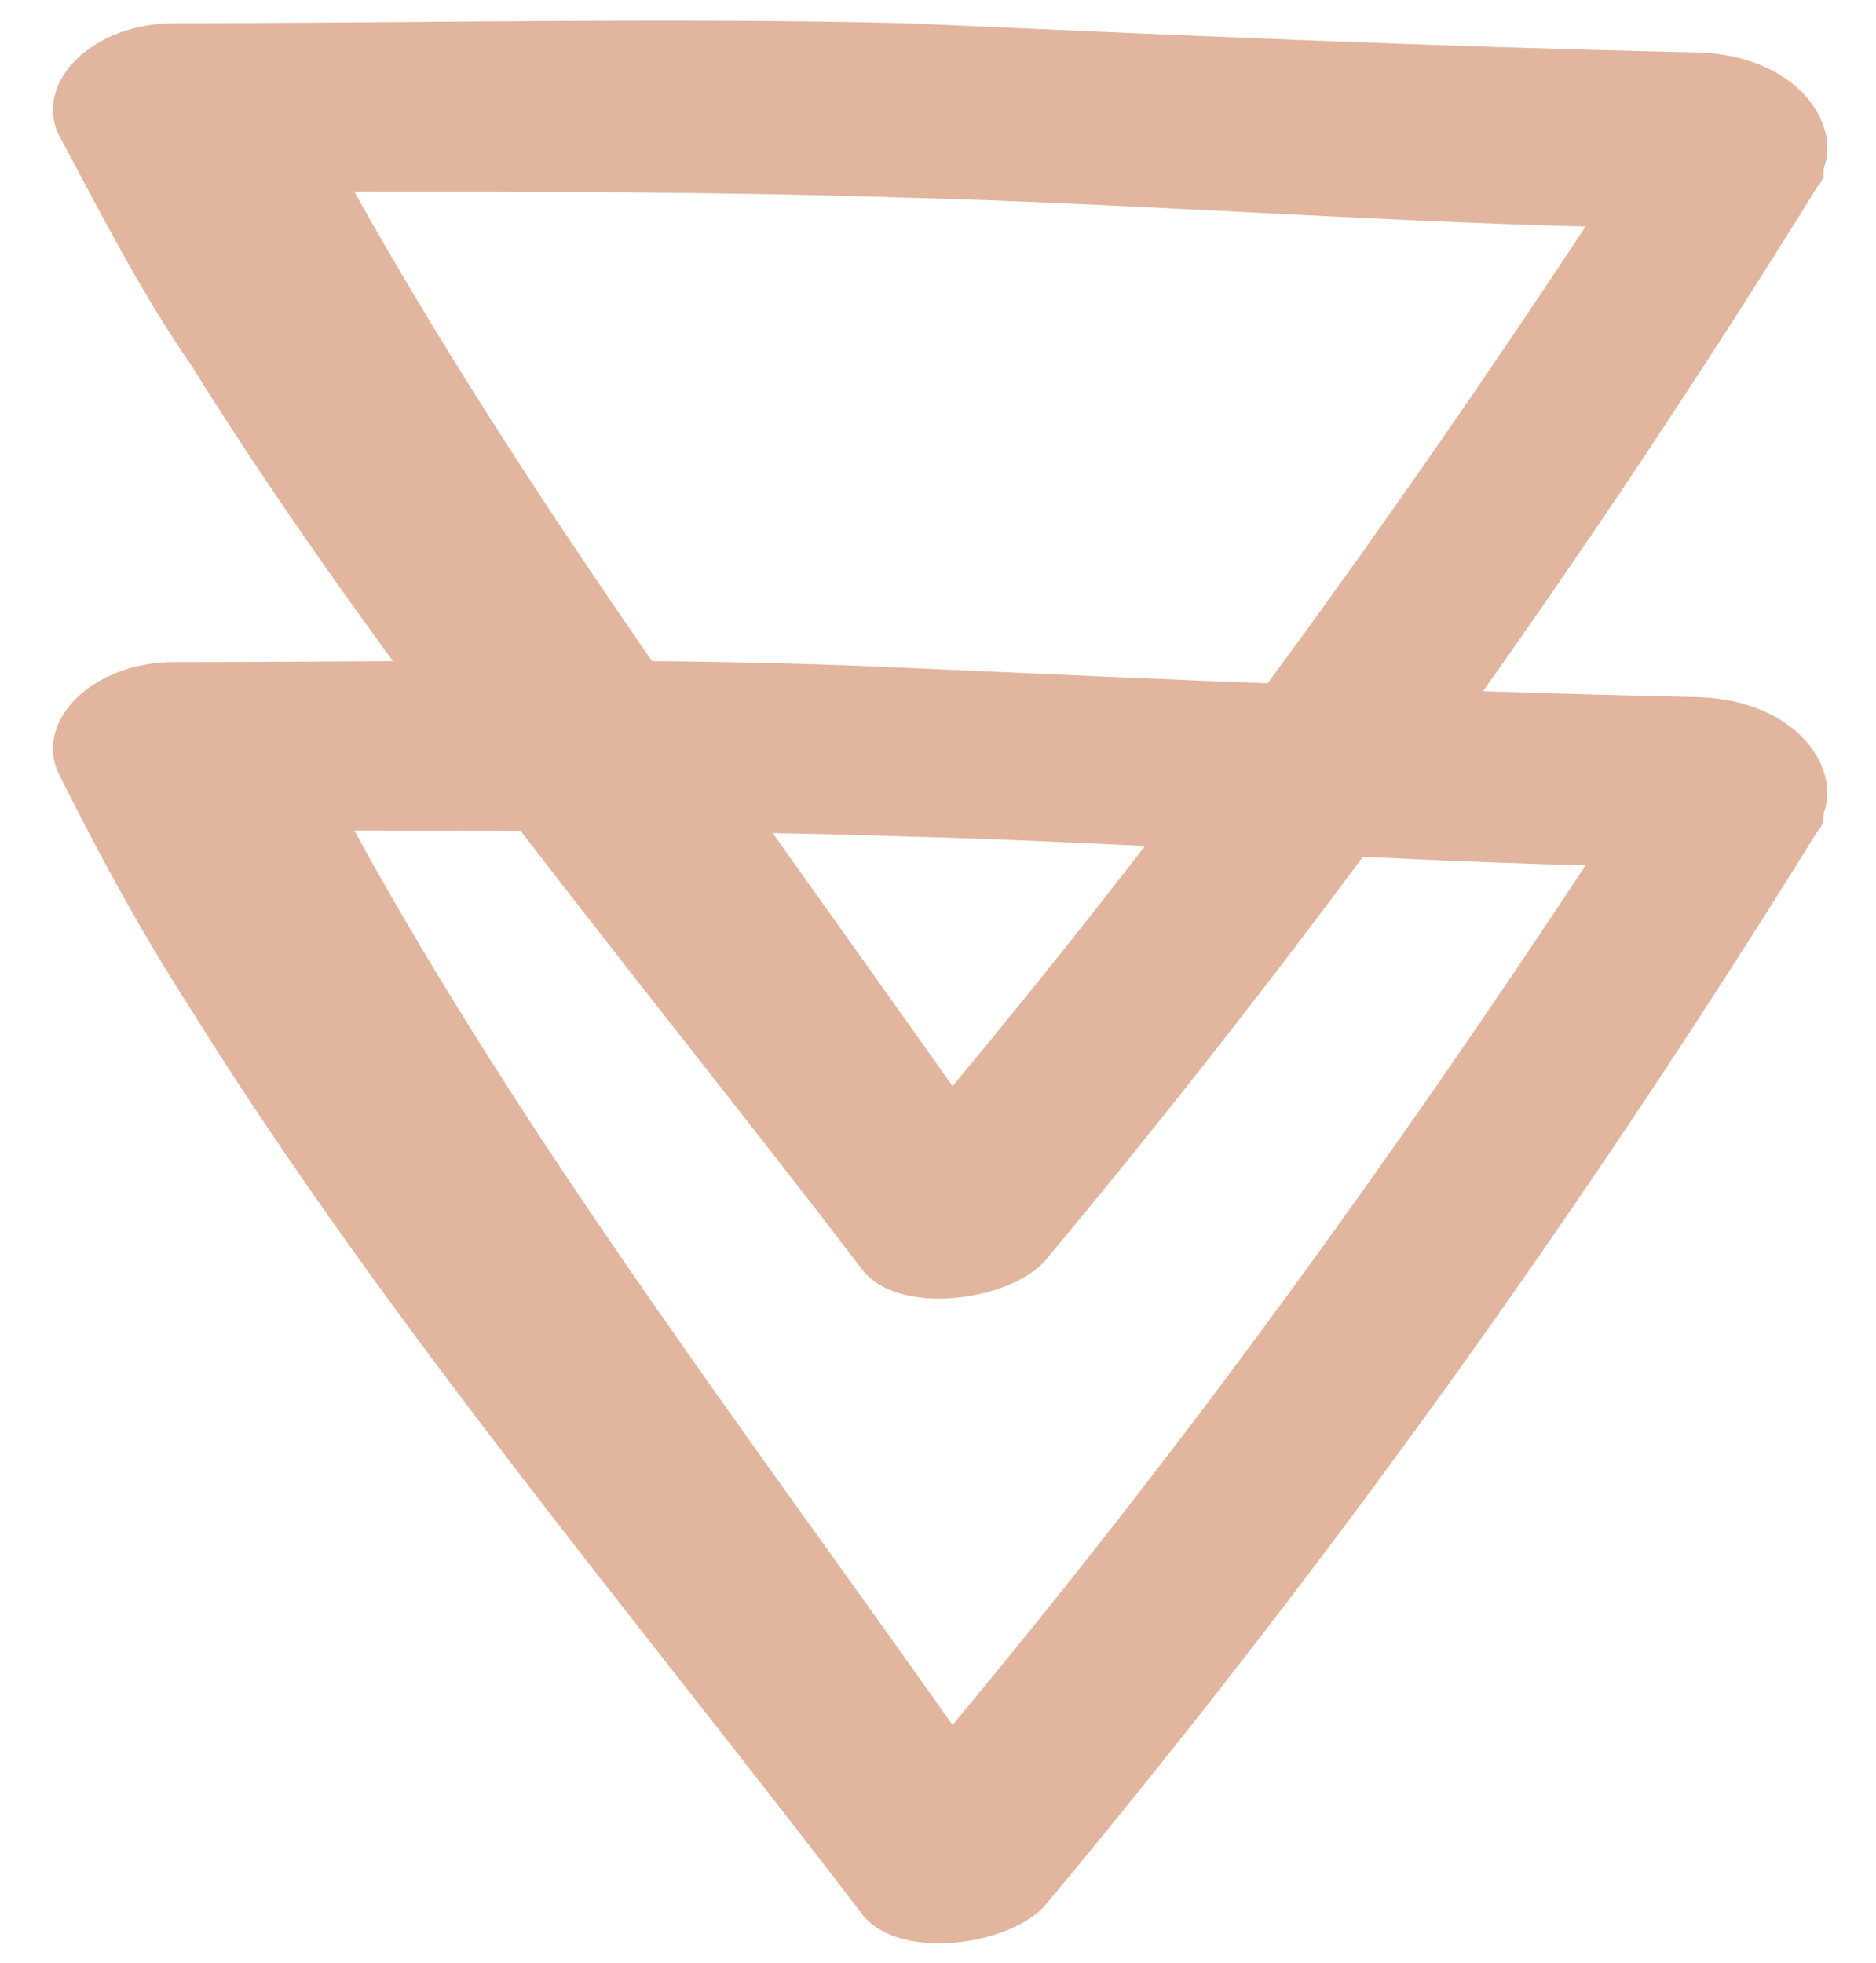
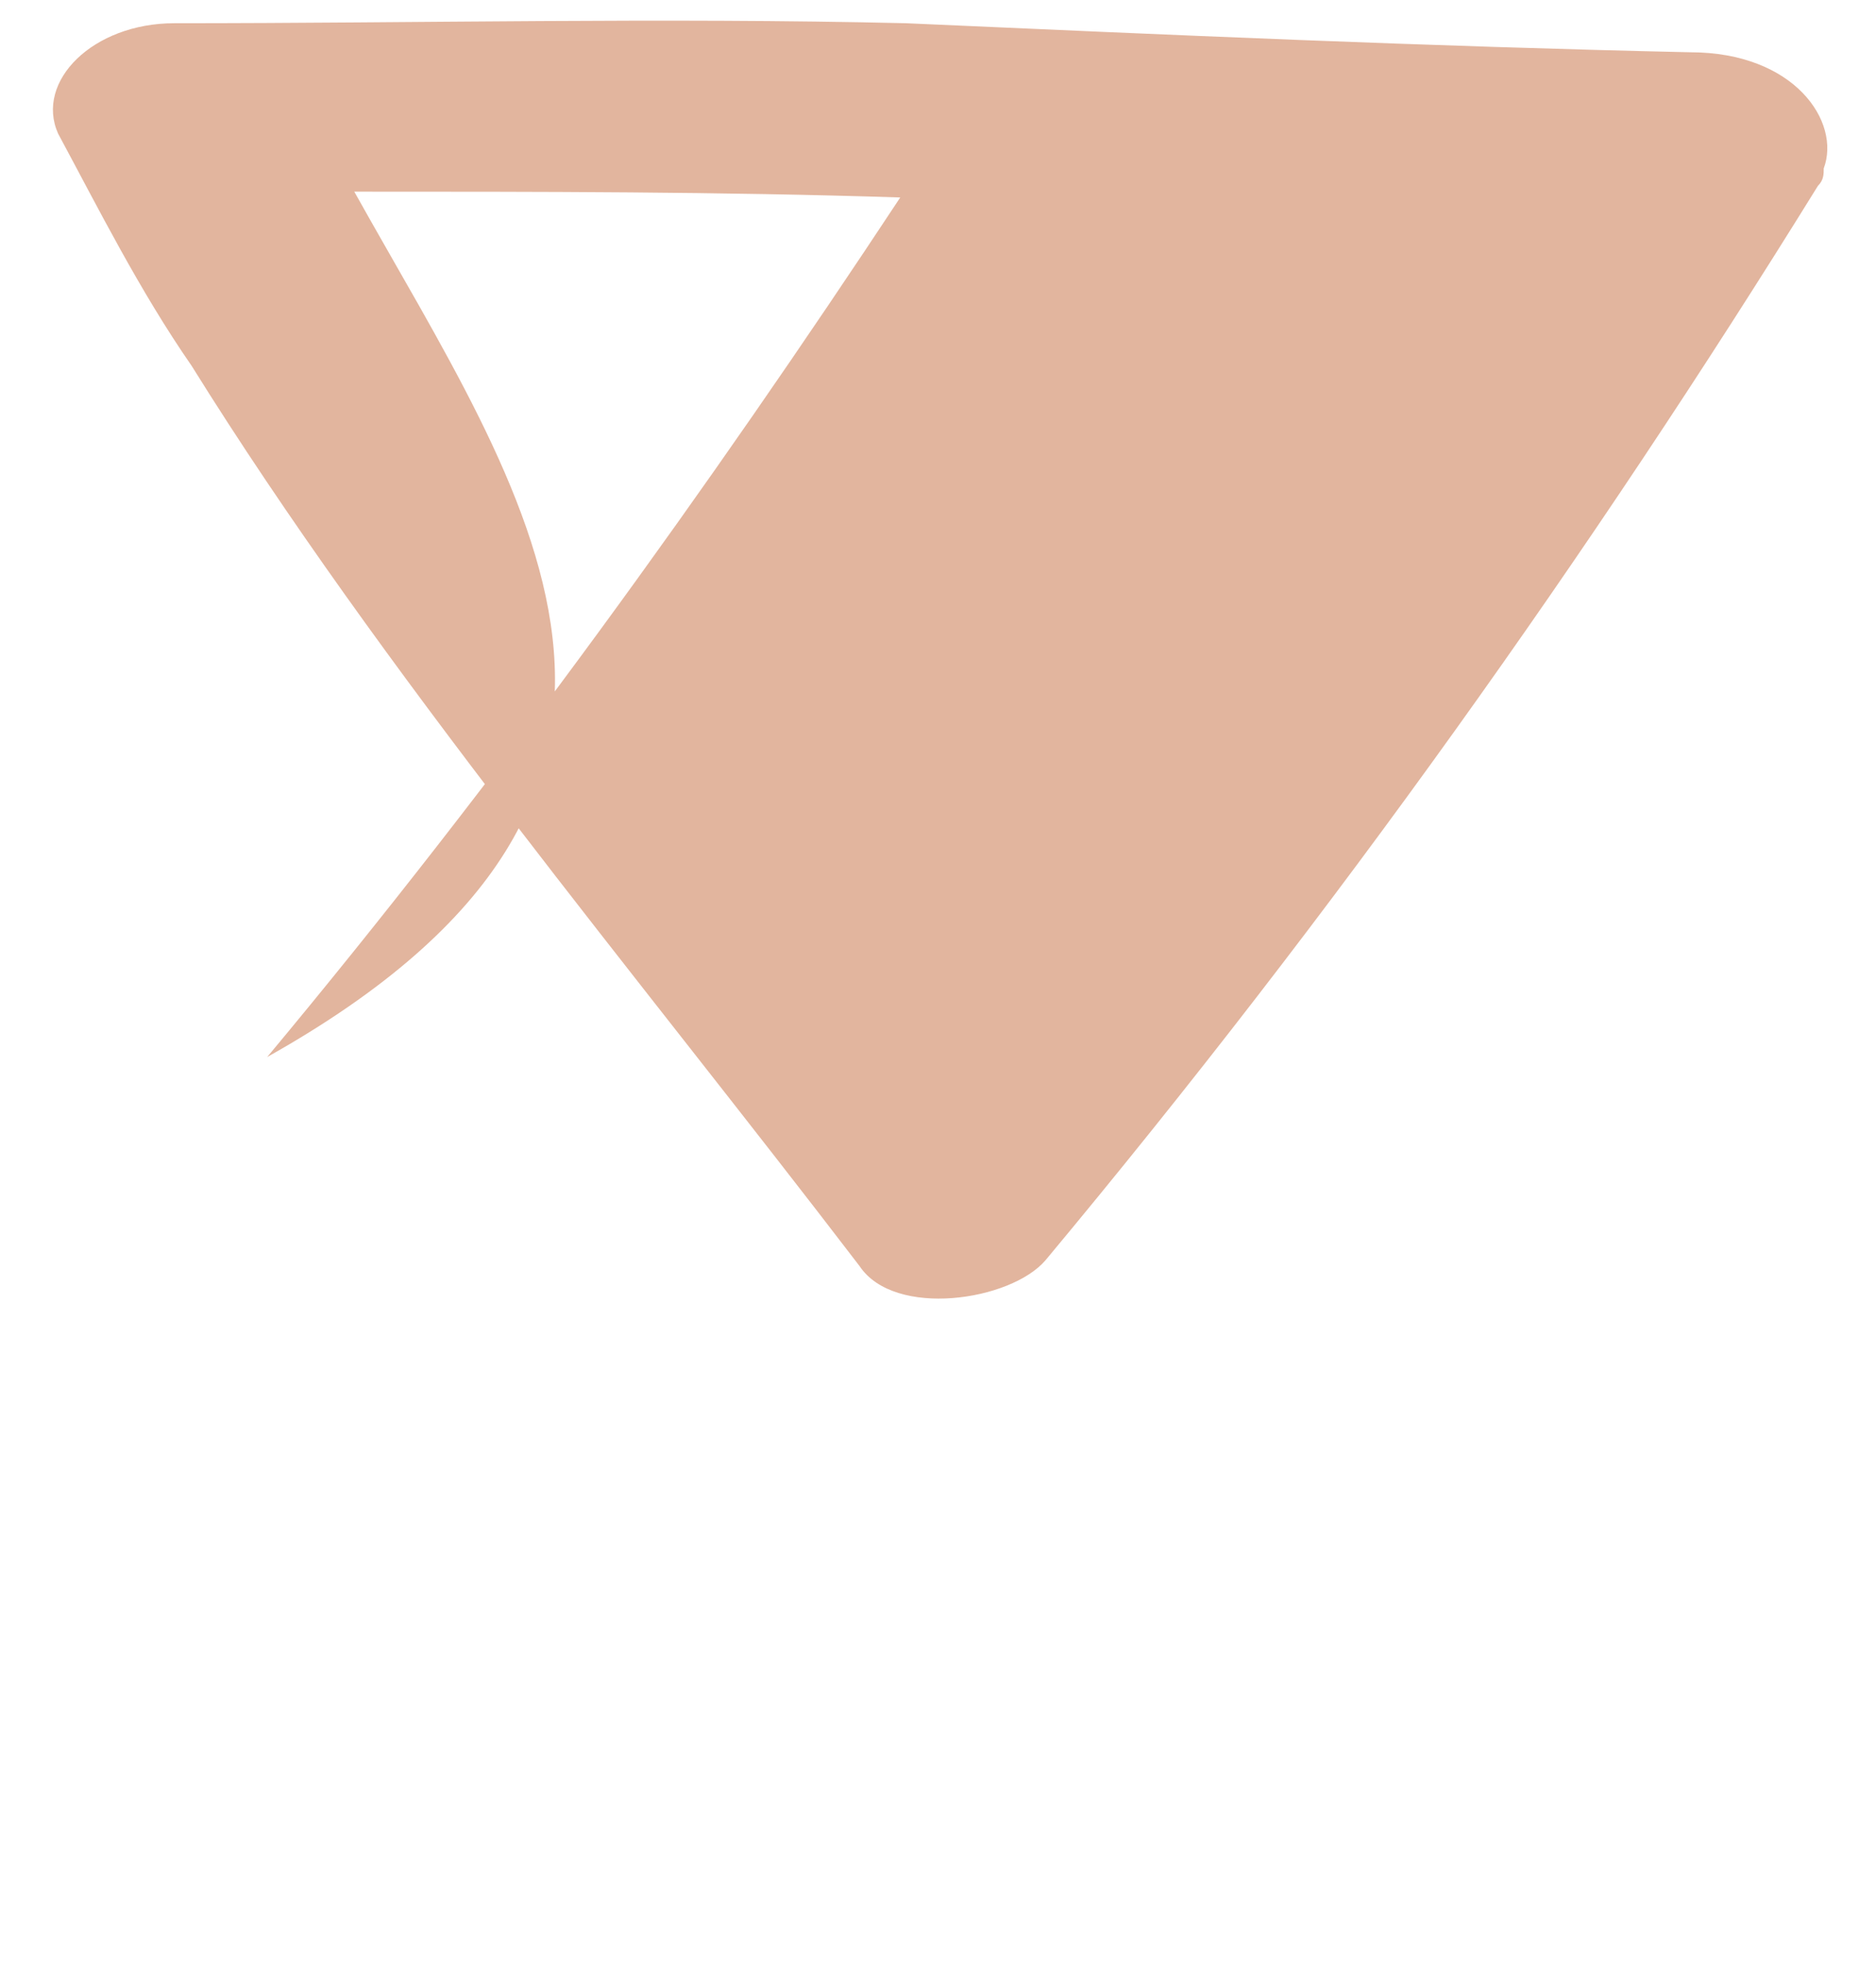
<svg xmlns="http://www.w3.org/2000/svg" version="1.1" id="Layer_1" x="0px" y="0px" viewBox="0 0 32.3 33.8" style="enable-background:new 0 0 32.3 33.8;" xml:space="preserve">
  <style type="text/css">
	.st0{fill:#E2B59E;}
</style>
  <g>
-     <path class="st0" d="M29.1,12c-4.5-0.1-9-0.3-13.5-0.5c-4.2-0.2-8.4-0.1-12.6-0.1c-1.4,0-2.4,1-2,1.9c0.7,1.4,1.4,2.7,2.3,4.1   c3.3,5.3,7.6,10.4,11.5,15.5c0.6,0.9,2.6,0.6,3.2-0.1c5-6,9.4-12.2,13.3-18.5c0.1-0.1,0.1-0.2,0.1-0.3C31.7,13.2,30.9,12,29.1,12z    M15.5,14.4c3.9,0.1,7.9,0.4,11.8,0.5c-3.3,5-6.9,10-10.9,14.8C12.8,24.6,9,19.6,6.1,14.3C9.3,14.3,12.4,14.3,15.5,14.4z" />
-     <path class="st0" d="M29.1,0.9c-4.5-0.1-9-0.3-13.5-0.5C11.4,0.3,7.2,0.4,3,0.4c-1.4,0-2.4,1-2,1.9C1.7,3.6,2.4,5,3.3,6.3   c3.3,5.3,7.6,10.4,11.5,15.5c0.6,0.9,2.6,0.6,3.2-0.1c5-6,9.4-12.2,13.3-18.5c0.1-0.1,0.1-0.2,0.1-0.3C31.7,2.1,30.9,0.9,29.1,0.9z    M15.5,3.4c3.9,0.1,7.9,0.4,11.8,0.5c-3.3,5-6.9,10-10.9,14.8C12.8,13.6,9,8.5,6.1,3.3C9.3,3.3,12.4,3.3,15.5,3.4z" />
+     <path class="st0" d="M29.1,0.9c-4.5-0.1-9-0.3-13.5-0.5C11.4,0.3,7.2,0.4,3,0.4c-1.4,0-2.4,1-2,1.9C1.7,3.6,2.4,5,3.3,6.3   c3.3,5.3,7.6,10.4,11.5,15.5c0.6,0.9,2.6,0.6,3.2-0.1c5-6,9.4-12.2,13.3-18.5c0.1-0.1,0.1-0.2,0.1-0.3C31.7,2.1,30.9,0.9,29.1,0.9z    M15.5,3.4c-3.3,5-6.9,10-10.9,14.8C12.8,13.6,9,8.5,6.1,3.3C9.3,3.3,12.4,3.3,15.5,3.4z" />
  </g>
</svg>